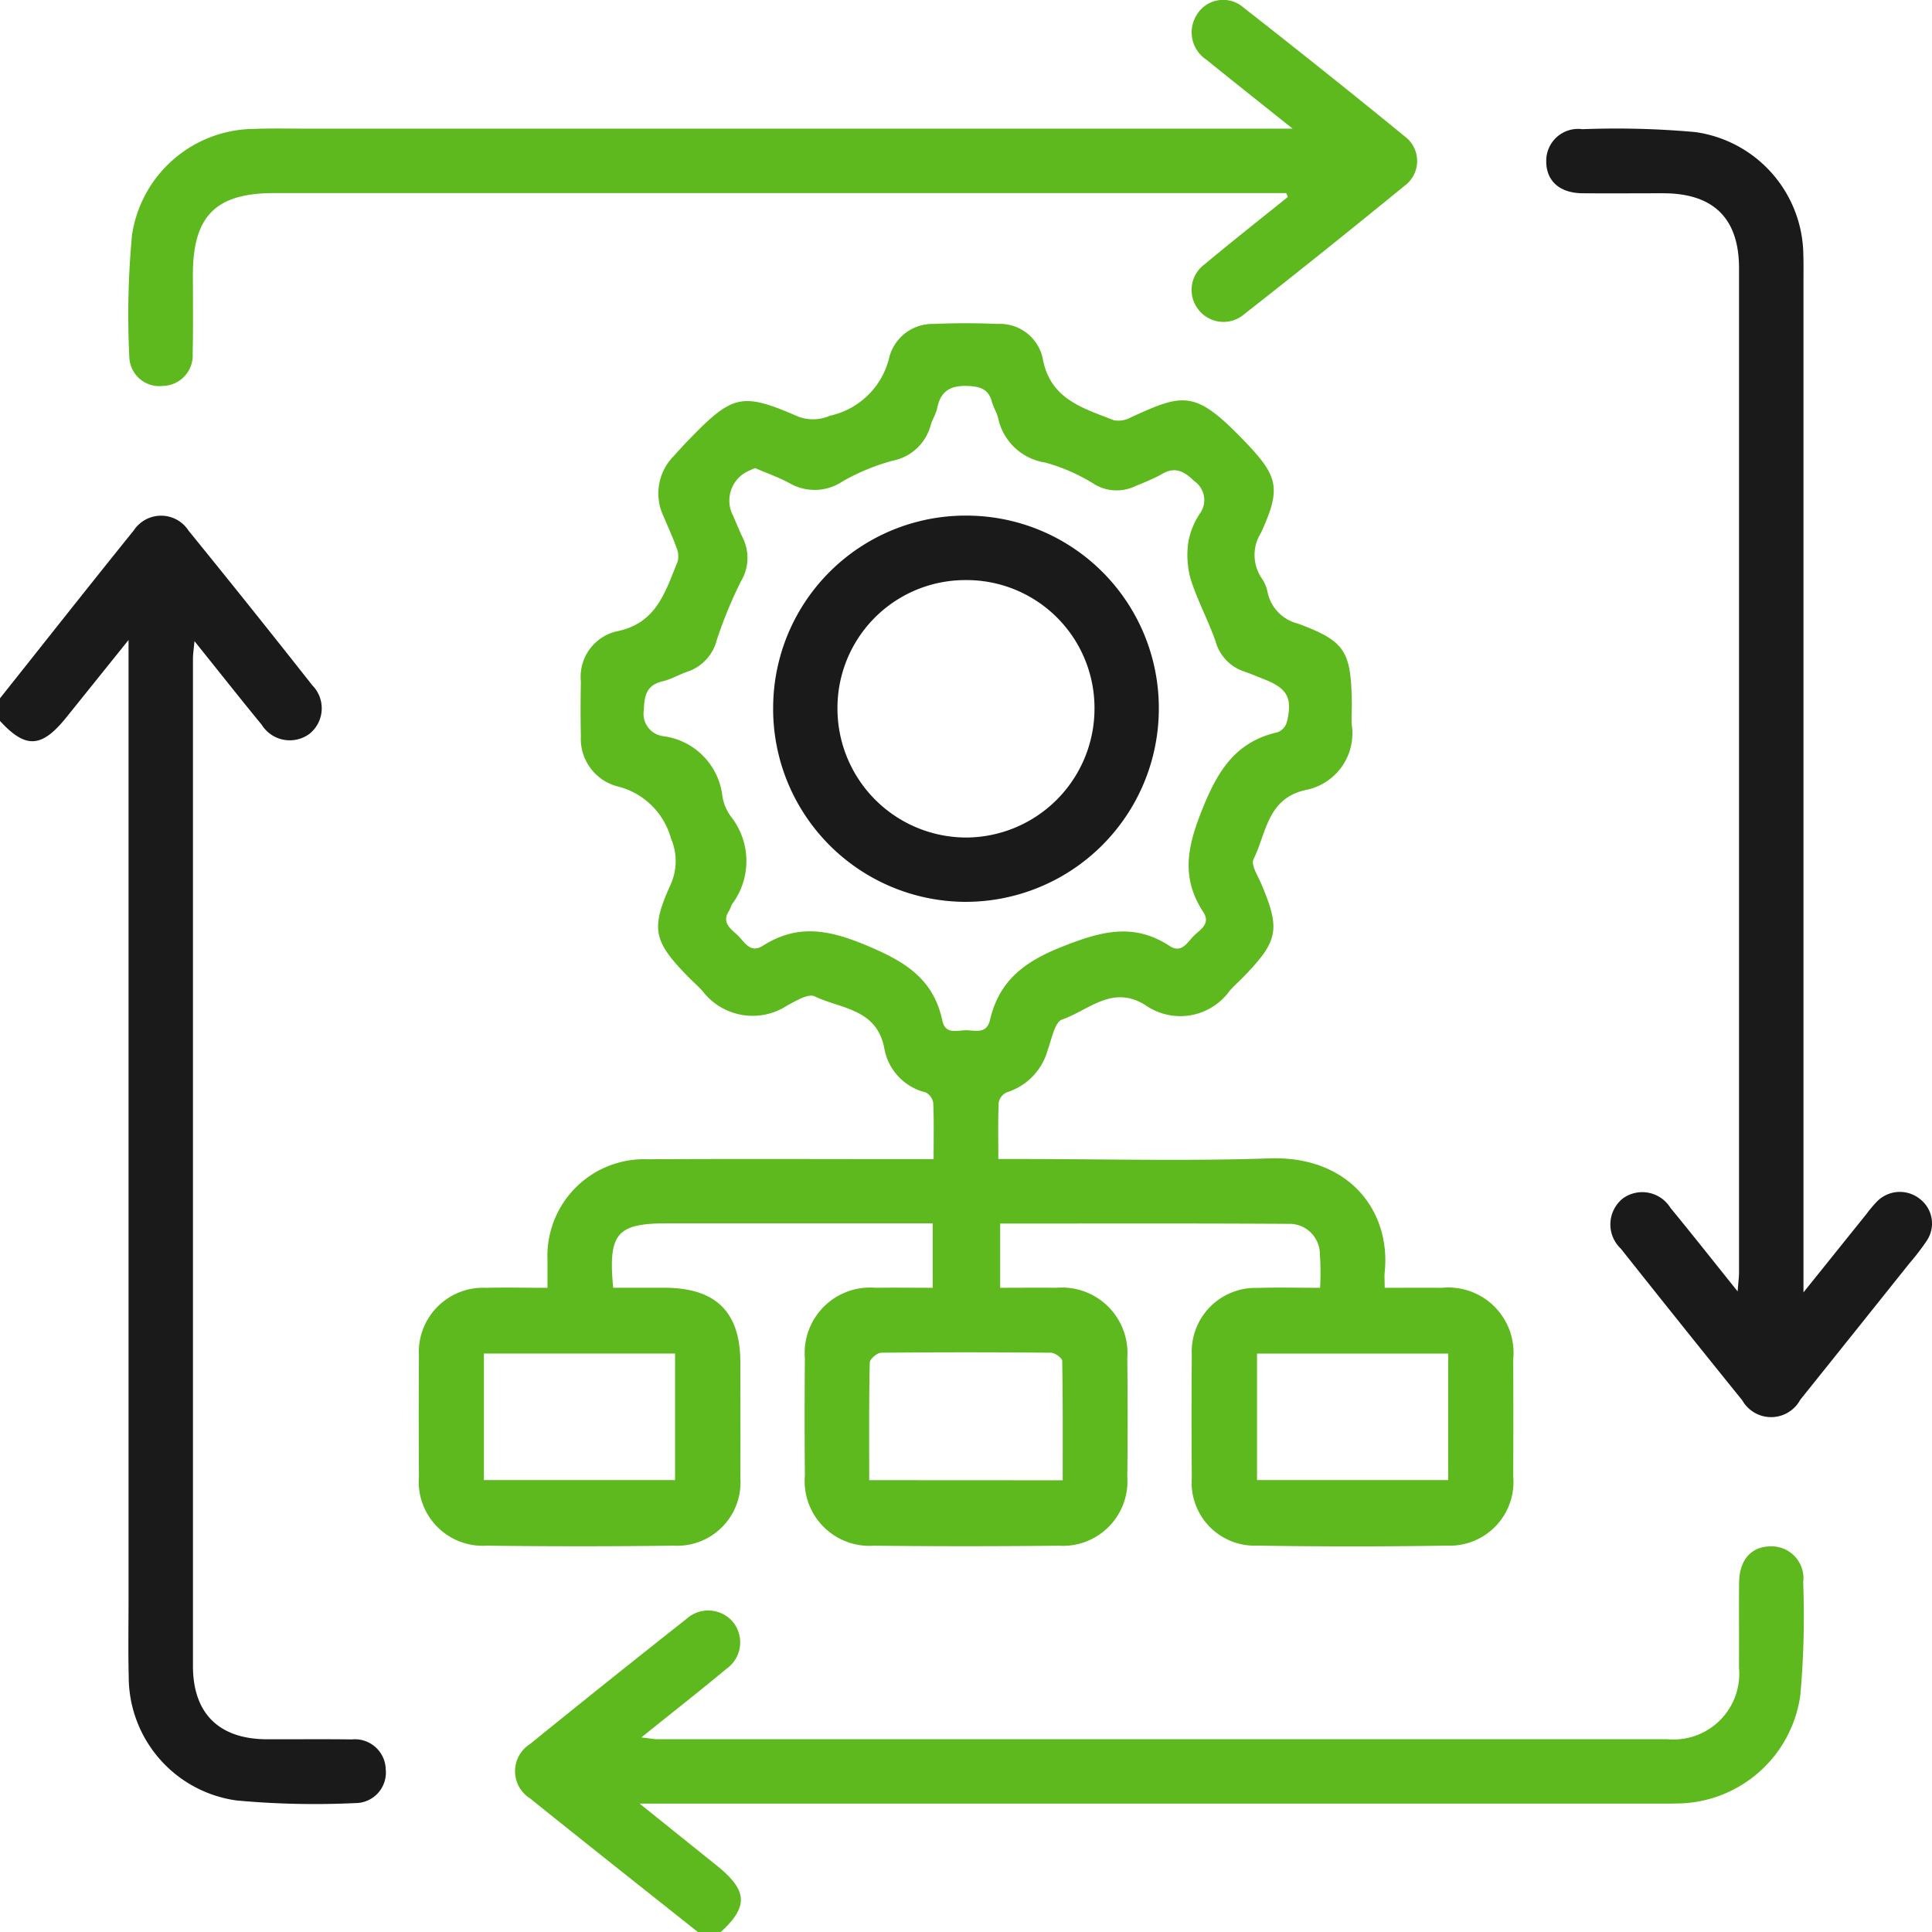
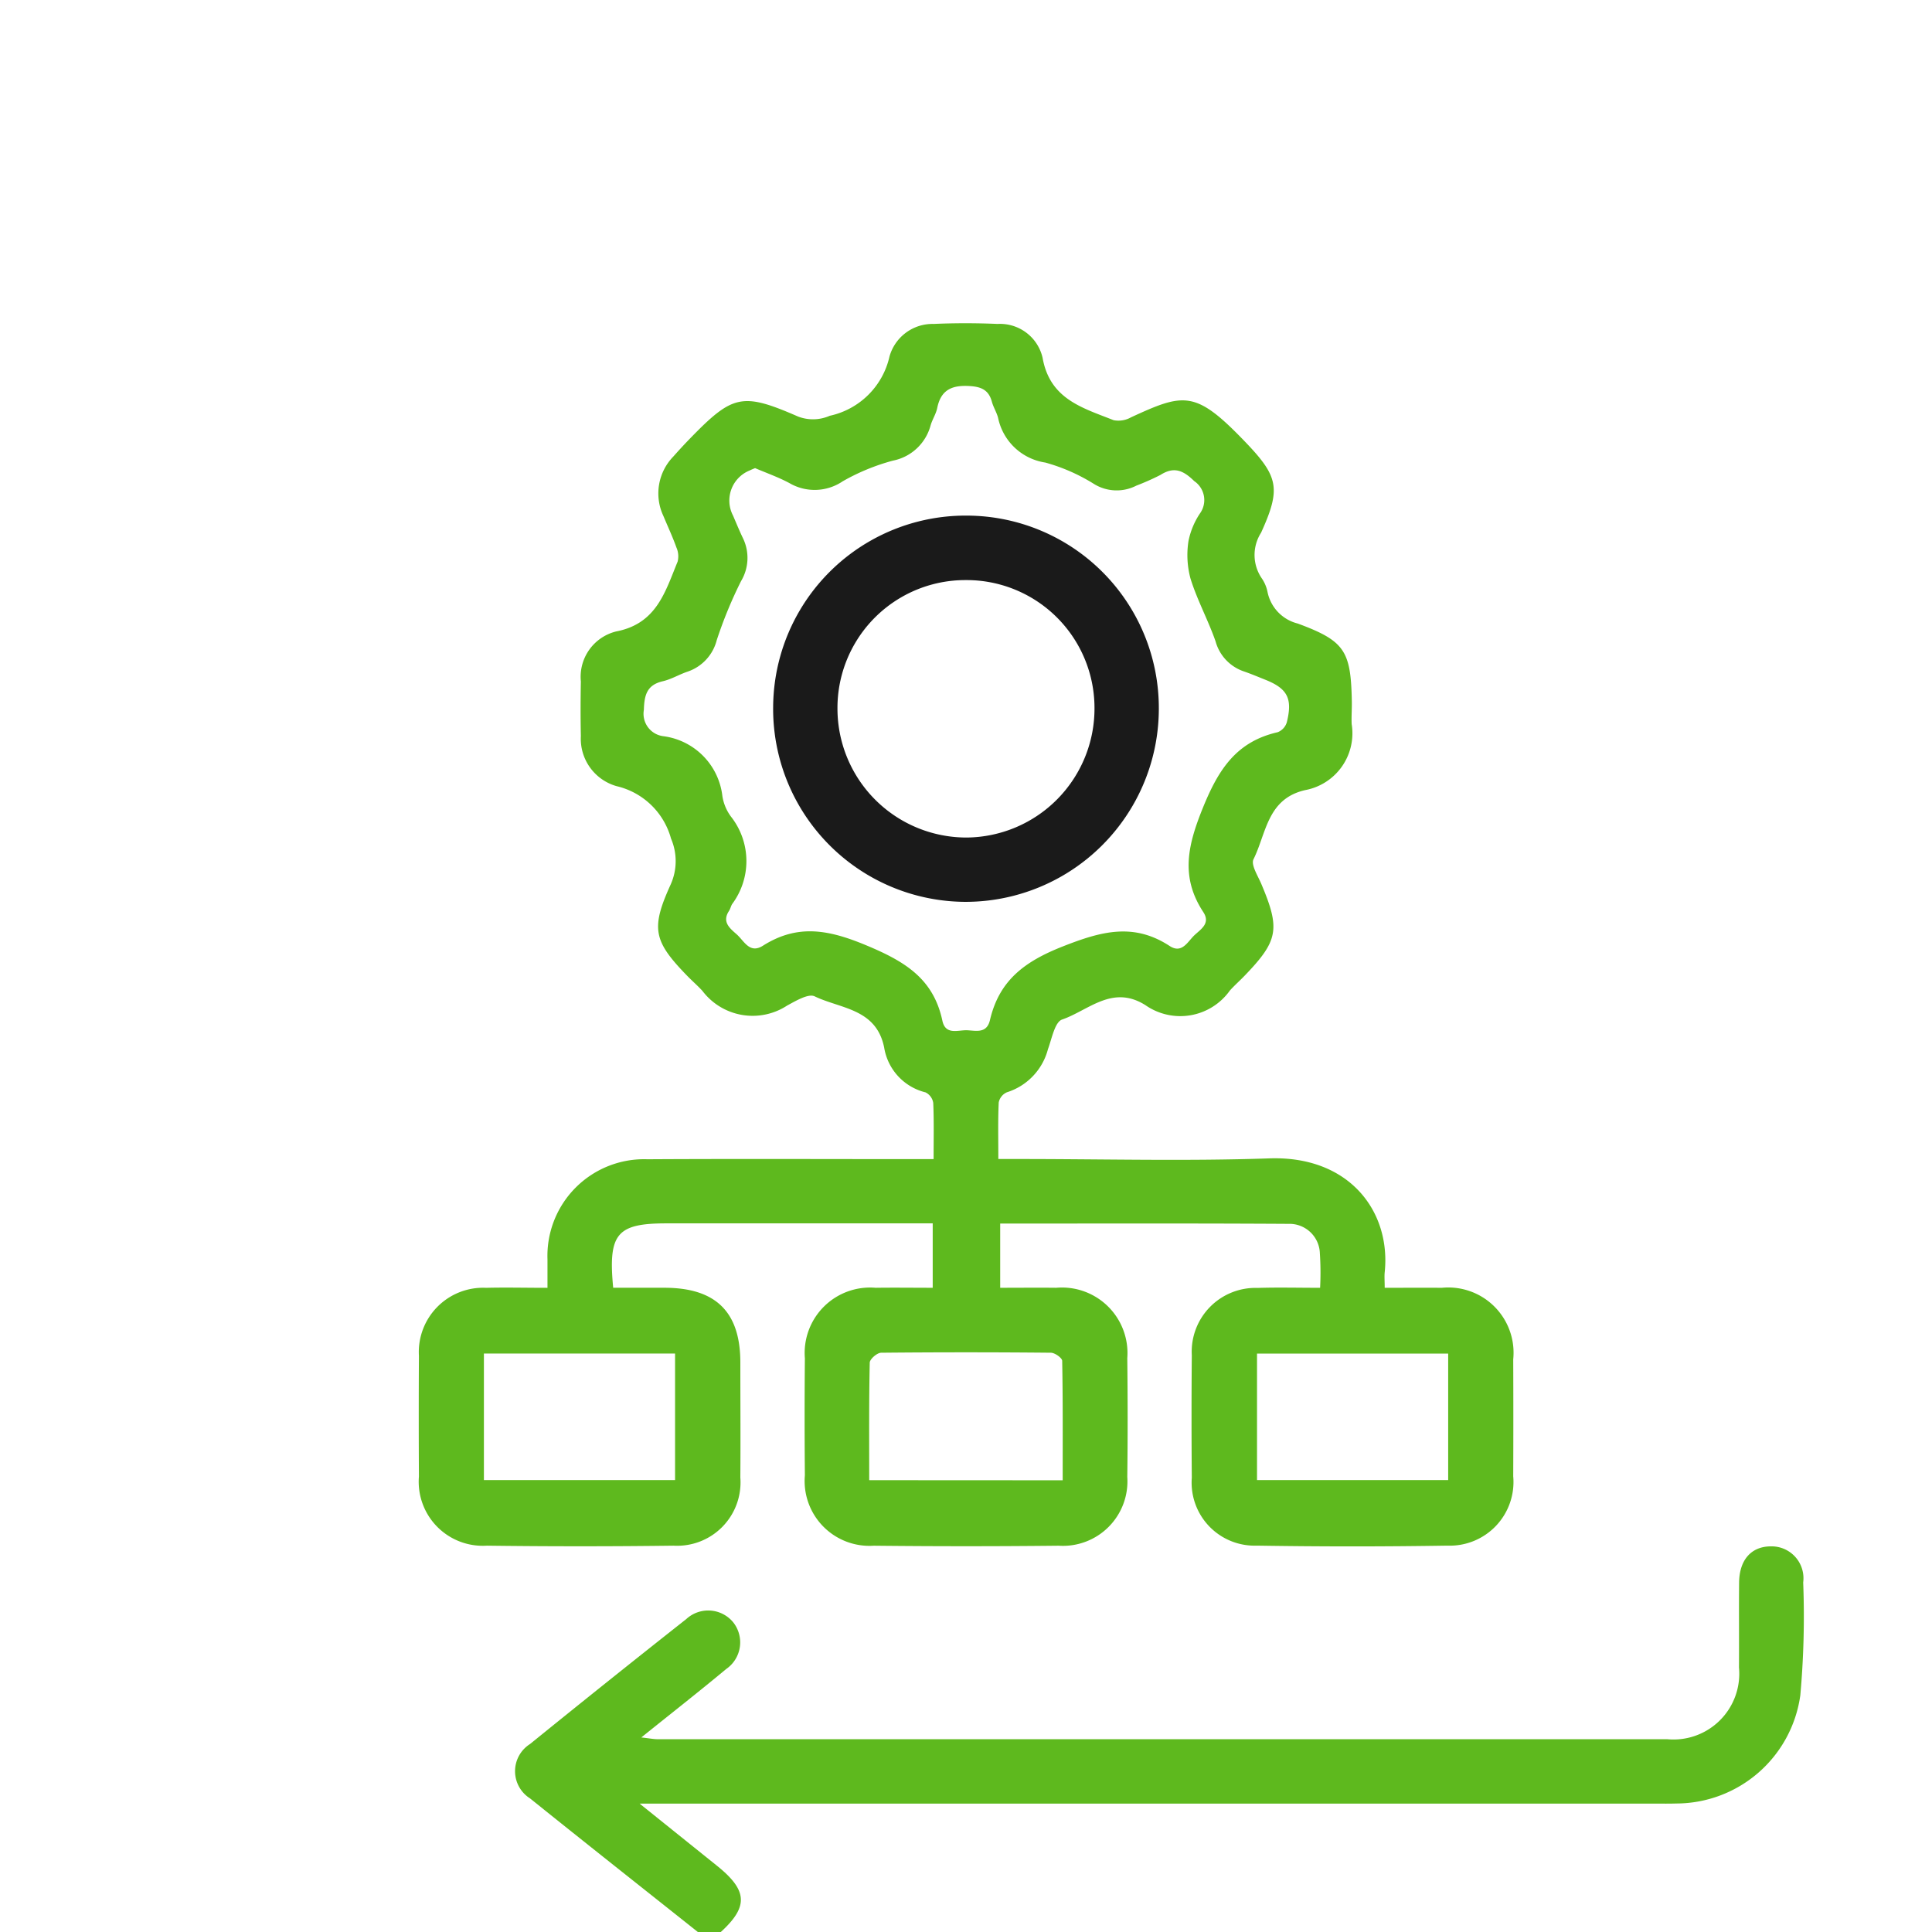
<svg xmlns="http://www.w3.org/2000/svg" width="94.507" height="94.517" viewBox="0 0 94.507 94.517">
  <g id="Group_33113" data-name="Group 33113" transform="translate(4814.118 -2460.005)">
-     <path id="Path_20838" data-name="Path 20838" d="M-4814.118,2571.224c2.18-2.74,4.347-5.491,6.546-8.216a1.6,1.6,0,0,1,2.68.019q3.056,3.758,6.052,7.563a1.6,1.6,0,0,1-.142,2.374,1.62,1.62,0,0,1-2.337-.449c-1.068-1.3-2.111-2.623-3.286-4.086-.037.412-.074.636-.074.861q0,24.638,0,49.275c0,2.317,1.275,3.571,3.611,3.58,1.384.005,2.769-.013,4.152.008a1.509,1.509,0,0,1,1.667,1.469,1.493,1.493,0,0,1-1.495,1.645,41.651,41.651,0,0,1-5.8-.128,6.109,6.109,0,0,1-5.277-6.065c-.032-1.26-.009-2.522-.009-3.783v-46.919l-3.037,3.779c-1.214,1.51-1.994,1.553-3.253.179Z" transform="translate(0 -77.061)" fill="#1a1a1a" />
    <path id="Path_20839" data-name="Path 20839" d="M-4702.994,2785.629c-2.741-2.179-5.491-4.349-8.219-6.544a1.573,1.573,0,0,1,0-2.663q3.8-3.082,7.637-6.108a1.583,1.583,0,0,1,2.3.157,1.582,1.582,0,0,1-.339,2.28c-1.322,1.1-2.673,2.158-4.157,3.351.385.042.6.087.819.087q24.687,0,49.375,0a3.218,3.218,0,0,0,3.5-3.508c.009-1.385-.007-2.769.006-4.153.011-1.117.6-1.771,1.554-1.773a1.559,1.559,0,0,1,1.581,1.764,43.177,43.177,0,0,1-.141,5.524,6.138,6.138,0,0,1-6.061,5.29c-.338.011-.677.006-1.015.006h-49.7l3.781,3.038c1.508,1.211,1.551,2,.178,3.253Z" transform="translate(-76.975 -231.107)" fill="#5eb91e" />
    <path id="Path_20840" data-name="Path 20840" d="M-4705.889,2565.044c0-.982.021-1.866-.018-2.747a.692.692,0,0,0-.378-.517,2.7,2.7,0,0,1-2.022-2.191c-.386-1.913-2.129-1.893-3.4-2.506-.308-.149-.923.223-1.346.45a3.085,3.085,0,0,1-4.145-.717c-.228-.25-.485-.472-.722-.714-1.676-1.719-1.816-2.328-.827-4.5a2.79,2.79,0,0,0,.013-2.237,3.61,3.61,0,0,0-2.659-2.563,2.406,2.406,0,0,1-1.751-2.448c-.019-.891-.017-1.783,0-2.674a2.285,2.285,0,0,1,1.727-2.447c1.98-.379,2.4-1.946,3.006-3.415a1.066,1.066,0,0,0-.059-.692c-.186-.52-.42-1.022-.633-1.532a2.589,2.589,0,0,1,.477-2.912c.266-.3.537-.594.815-.88,2.1-2.161,2.561-2.272,5.3-1.078a2.046,2.046,0,0,0,1.541-.04,3.823,3.823,0,0,0,2.923-2.9,2.186,2.186,0,0,1,2.159-1.593c1.041-.046,2.087-.045,3.129,0a2.138,2.138,0,0,1,2.2,1.65c.356,2.039,1.969,2.457,3.475,3.058a1.246,1.246,0,0,0,.848-.138c2.616-1.207,3.162-1.333,5.6,1.21,1.621,1.692,1.744,2.275.767,4.43a2.021,2.021,0,0,0,.027,2.225,1.8,1.8,0,0,1,.287.675,2,2,0,0,0,1.478,1.545c2.309.854,2.6,1.339,2.646,3.813.007.368-.024.739-.008,1.107a2.825,2.825,0,0,1-2.271,3.228c-1.864.423-1.9,2.115-2.531,3.383-.133.27.208.8.374,1.188.943,2.223.846,2.793-.812,4.512-.235.244-.489.469-.716.719a2.976,2.976,0,0,1-4.126.722c-1.619-1.027-2.784.251-4.084.7-.355.122-.5.935-.69,1.448a3.006,3.006,0,0,1-2.009,2.11.69.69,0,0,0-.4.5c-.041.883-.019,1.769-.019,2.764h1.074c4.061,0,8.125.109,12.18-.031,3.921-.136,5.956,2.6,5.646,5.572-.021.207,0,.419,0,.759.975,0,1.885-.008,2.795,0a3.193,3.193,0,0,1,3.492,3.5q.011,2.861,0,5.722a3.115,3.115,0,0,1-3.216,3.39q-4.659.075-9.32,0a3.083,3.083,0,0,1-3.187-3.315q-.026-3,0-6a3.12,3.12,0,0,1,3.22-3.291c.98-.032,1.961-.006,3.056-.006a14.359,14.359,0,0,0-.012-1.692,1.488,1.488,0,0,0-1.537-1.436c-4.671-.029-9.343-.014-14.1-.014v3.141c.915,0,1.828-.01,2.74,0a3.205,3.205,0,0,1,3.477,3.439c.021,1.938.025,3.876,0,5.814a3.155,3.155,0,0,1-3.356,3.364q-4.521.049-9.044,0a3.172,3.172,0,0,1-3.371-3.445q-.026-2.86,0-5.721a3.2,3.2,0,0,1,3.462-3.451c.914-.013,1.828,0,2.791,0v-3.151h-13.017c-2.431,0-2.866.5-2.613,3.15.828,0,1.674,0,2.52,0,2.5.006,3.7,1.181,3.7,3.653,0,1.876.014,3.753,0,5.629a3.1,3.1,0,0,1-3.267,3.334q-4.567.059-9.135,0a3.134,3.134,0,0,1-3.321-3.382q-.017-2.953,0-5.906a3.145,3.145,0,0,1,3.289-3.325c.952-.025,1.9,0,3,0,0-.494,0-.942,0-1.389a4.73,4.73,0,0,1,4.885-4.9c4.306-.025,8.612-.007,12.919-.007Zm-8.734-33.8c-.091.039-.174.069-.252.11a1.587,1.587,0,0,0-.825,2.213c.158.367.309.737.483,1.1a2.212,2.212,0,0,1-.092,2.106,21.323,21.323,0,0,0-1.188,2.885,2.2,2.2,0,0,1-1.435,1.544c-.406.137-.786.37-1.2.466-.787.182-.909.68-.93,1.4a1.105,1.105,0,0,0,.966,1.291,3.339,3.339,0,0,1,2.874,2.923,2.258,2.258,0,0,0,.424,1.013,3.516,3.516,0,0,1,.054,4.274c-.062.1-.086.233-.153.334-.359.546.045.854.38,1.151.36.319.628.964,1.279.552,1.7-1.075,3.216-.787,5.06-.017,1.884.786,3.279,1.625,3.718,3.685.155.726.776.447,1.217.468s.956.167,1.111-.5c.452-1.933,1.682-2.86,3.561-3.6s3.462-1.177,5.231-.021c.6.391.878-.213,1.205-.524.309-.294.806-.576.438-1.137-1.134-1.728-.76-3.286,0-5.148s1.641-3.194,3.64-3.65a.757.757,0,0,0,.445-.483c.292-1.172.03-1.656-1.067-2.09-.342-.136-.682-.281-1.03-.4a2.151,2.151,0,0,1-1.388-1.473c-.363-1.038-.9-2.02-1.225-3.067a4.418,4.418,0,0,1-.1-1.834,3.758,3.758,0,0,1,.561-1.353,1.12,1.12,0,0,0-.279-1.583c-.531-.519-.982-.73-1.656-.3a12.02,12.02,0,0,1-1.176.522,2.109,2.109,0,0,1-2.1-.1,9.031,9.031,0,0,0-2.352-1.029,2.782,2.782,0,0,1-2.312-2.193c-.07-.265-.226-.508-.3-.773-.148-.561-.491-.737-1.065-.775-.853-.057-1.423.153-1.609,1.063-.06.3-.241.566-.326.859a2.386,2.386,0,0,1-1.844,1.725,10.367,10.367,0,0,0-2.458,1.012,2.447,2.447,0,0,1-2.6.089C-4713.471,2531.691-4714.055,2531.487-4714.624,2531.243Zm15.048,49.511c0-1.985.012-3.913-.024-5.839,0-.143-.359-.4-.554-.4q-4.149-.04-8.3,0c-.2,0-.556.312-.56.485-.041,1.9-.026,3.792-.026,5.749Zm-28.312-.009h9.351v-6.19h-9.351Zm37.818,0h9.351v-6.189h-9.351Z" transform="translate(-62.56 -48.34)" fill="#5eb91e" />
-     <path id="Path_20841" data-name="Path 20841" d="M-4731.992,2469.451h-49.53c-2.837,0-3.954,1.125-3.956,3.975,0,1.292.018,2.584-.011,3.876a1.49,1.49,0,0,1-1.459,1.581,1.466,1.466,0,0,1-1.639-1.4,41.607,41.607,0,0,1,.131-5.982,6.084,6.084,0,0,1,5.949-5.19c.921-.035,1.845-.012,2.768-.012h48.056c-1.554-1.242-2.892-2.3-4.214-3.371a1.6,1.6,0,0,1-.473-2.2,1.5,1.5,0,0,1,2.256-.375q4,3.125,7.927,6.333a1.5,1.5,0,0,1-.028,2.413q-3.891,3.184-7.848,6.285a1.549,1.549,0,0,1-2.225-.231,1.551,1.551,0,0,1,.292-2.214c1.342-1.12,2.717-2.2,4.078-3.3Z" transform="translate(-19.204)" fill="#5eb91e" />
-     <path id="Path_20842" data-name="Path 20842" d="M-4494.819,2542.442c1.146-1.425,2.116-2.635,3.089-3.843a5.955,5.955,0,0,1,.536-.632,1.568,1.568,0,0,1,2.1-.074,1.509,1.509,0,0,1,.321,2,11.261,11.261,0,0,1-.84,1.1q-2.677,3.352-5.361,6.7a1.622,1.622,0,0,1-2.838.026q-2.986-3.694-5.938-7.416a1.63,1.63,0,0,1,.083-2.447,1.619,1.619,0,0,1,2.338.443c1.068,1.3,2.112,2.623,3.292,4.094.033-.449.068-.7.068-.958q0-24.544,0-49.088c0-2.442-1.243-3.667-3.7-3.672-1.322,0-2.645.01-3.967,0-1.112-.012-1.765-.606-1.764-1.563a1.558,1.558,0,0,1,1.771-1.571,43.015,43.015,0,0,1,5.522.141,6.134,6.134,0,0,1,5.284,6.064c.013.4.006.8.006,1.2v49.509Z" transform="translate(-231.081 -19.216)" fill="#1a1a1a" />
    <path id="Path_20843" data-name="Path 20843" d="M-4641.879,2571.73a9.455,9.455,0,0,1-9.536,9.447,9.439,9.439,0,0,1-9.33-9.554,9.417,9.417,0,0,1,9.533-9.339A9.415,9.415,0,0,1-4641.879,2571.73Zm-9.451-6.292a6.254,6.254,0,0,0-6.269,6.278,6.31,6.31,0,0,0,6.35,6.315,6.309,6.309,0,0,0,6.223-6.348A6.257,6.257,0,0,0-4651.33,2565.438Z" transform="translate(-115.553 -77.057)" fill="#1a1a1a" />
  </g>
</svg>